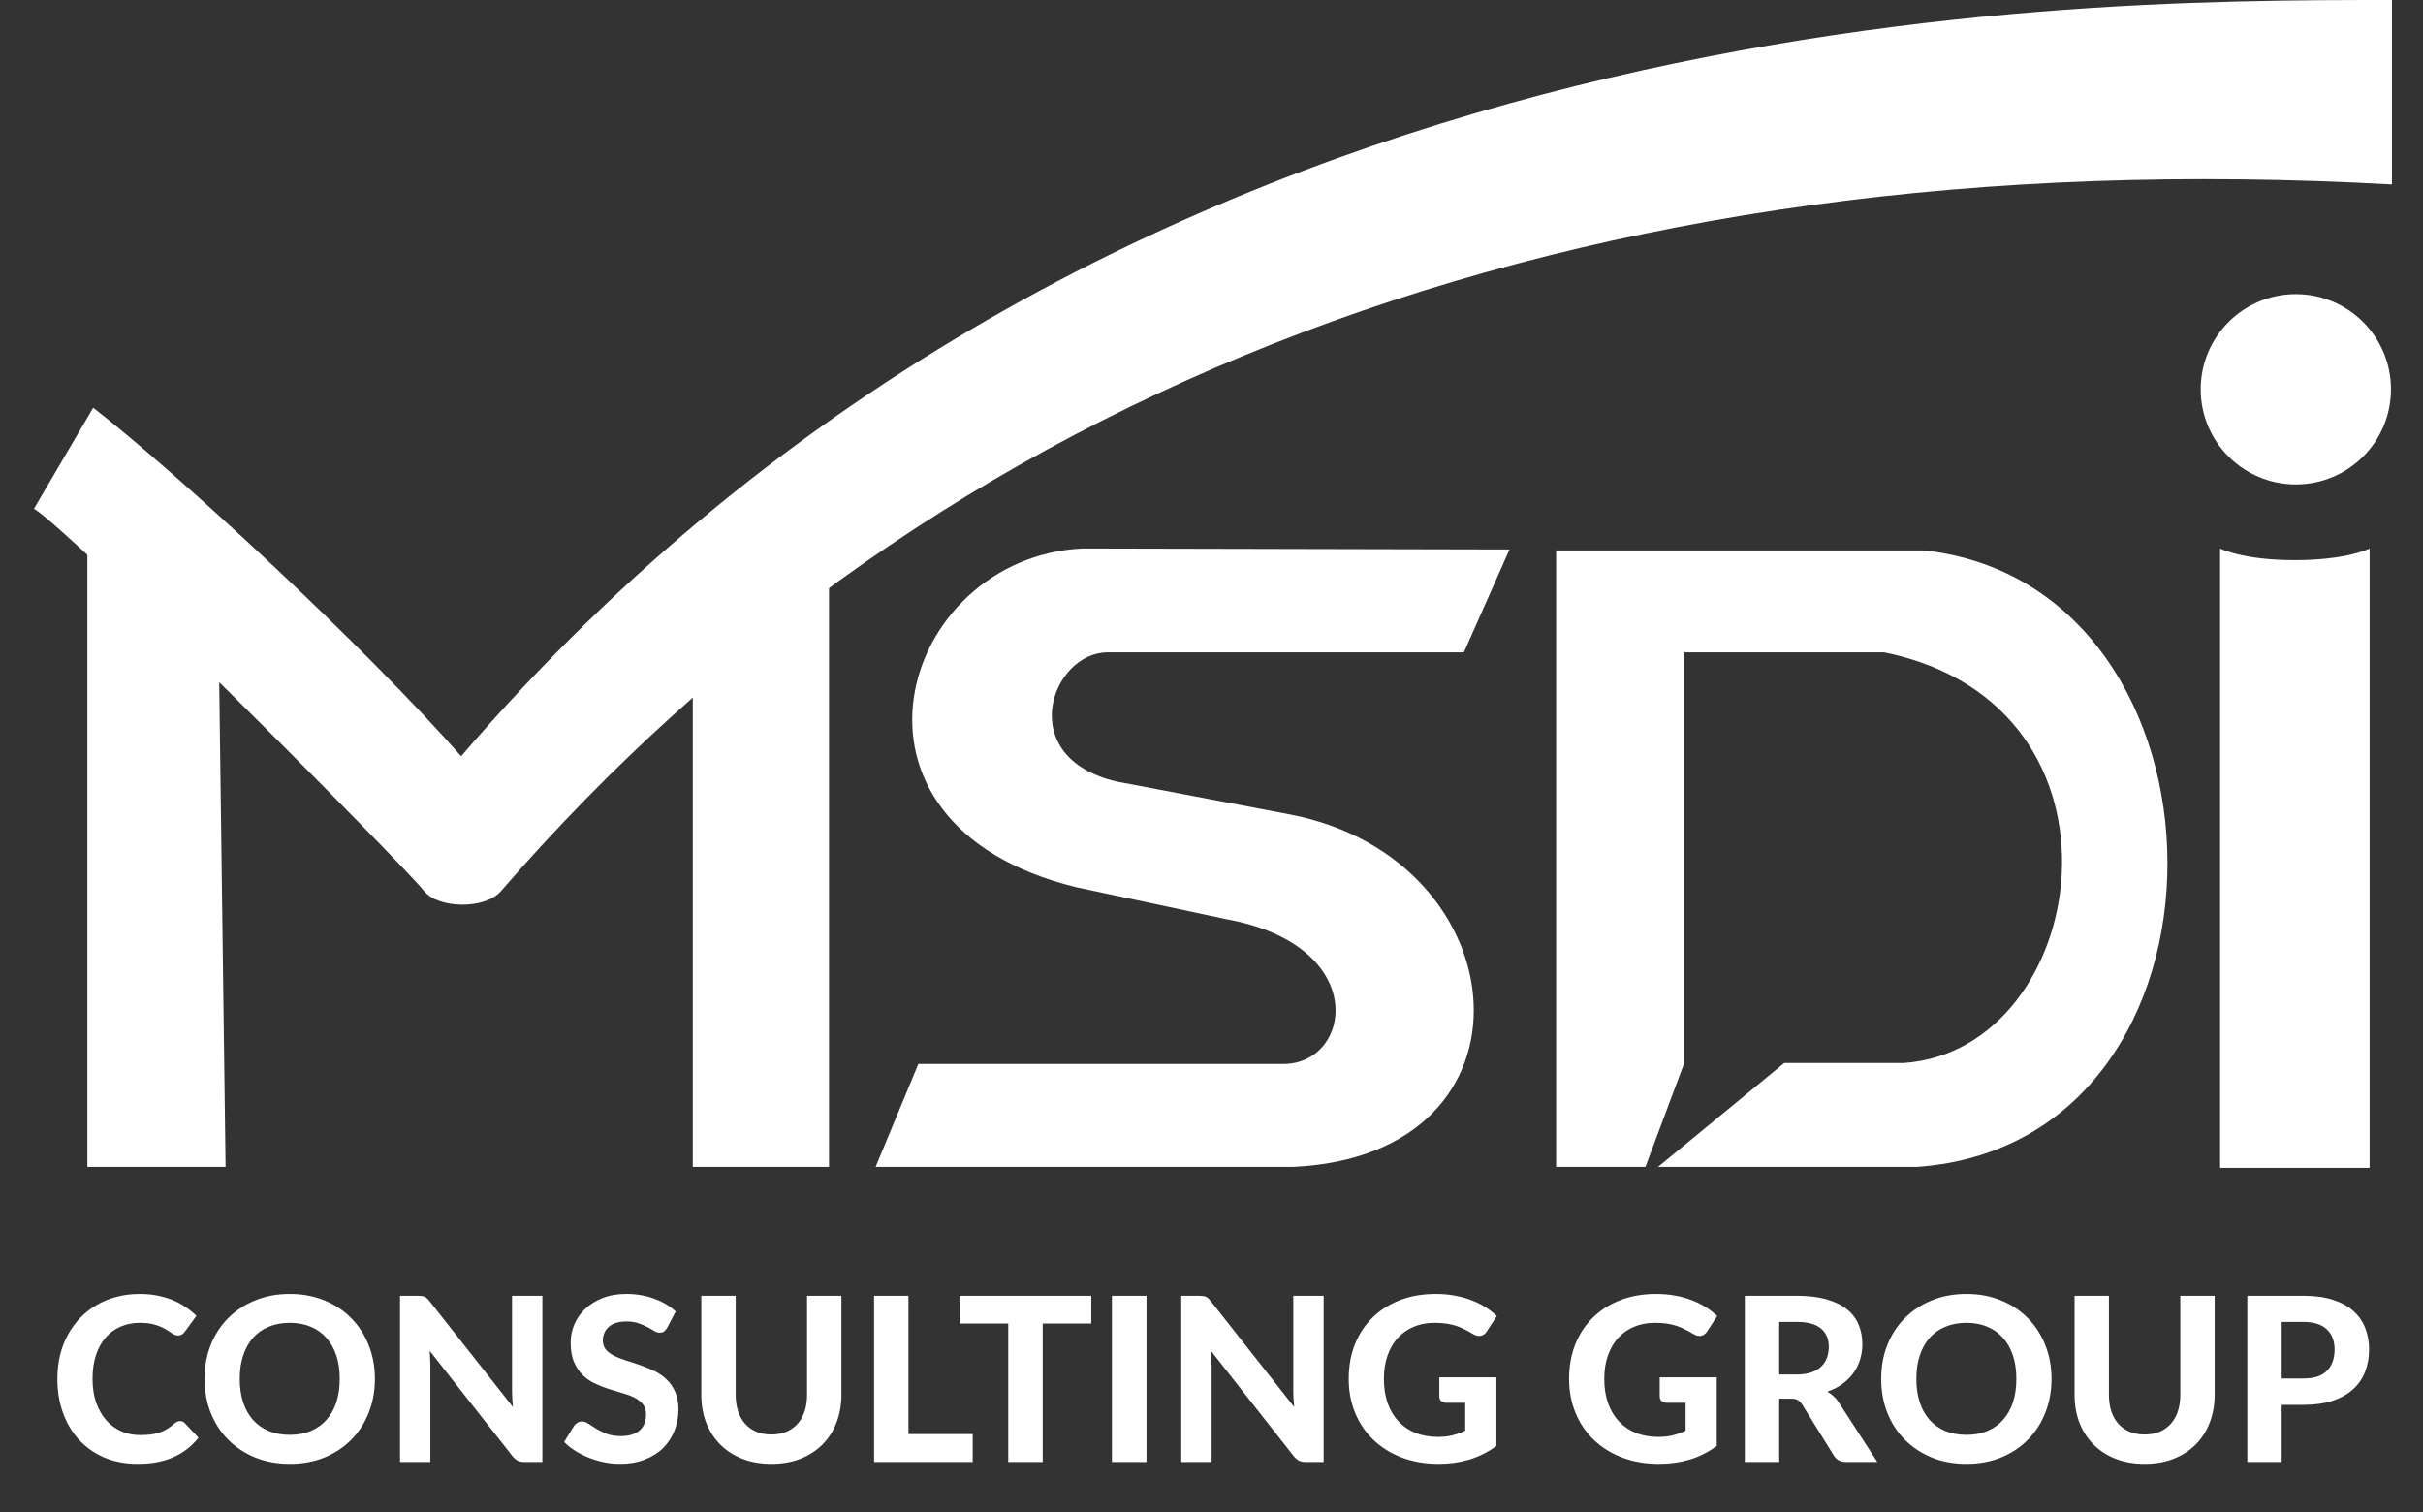
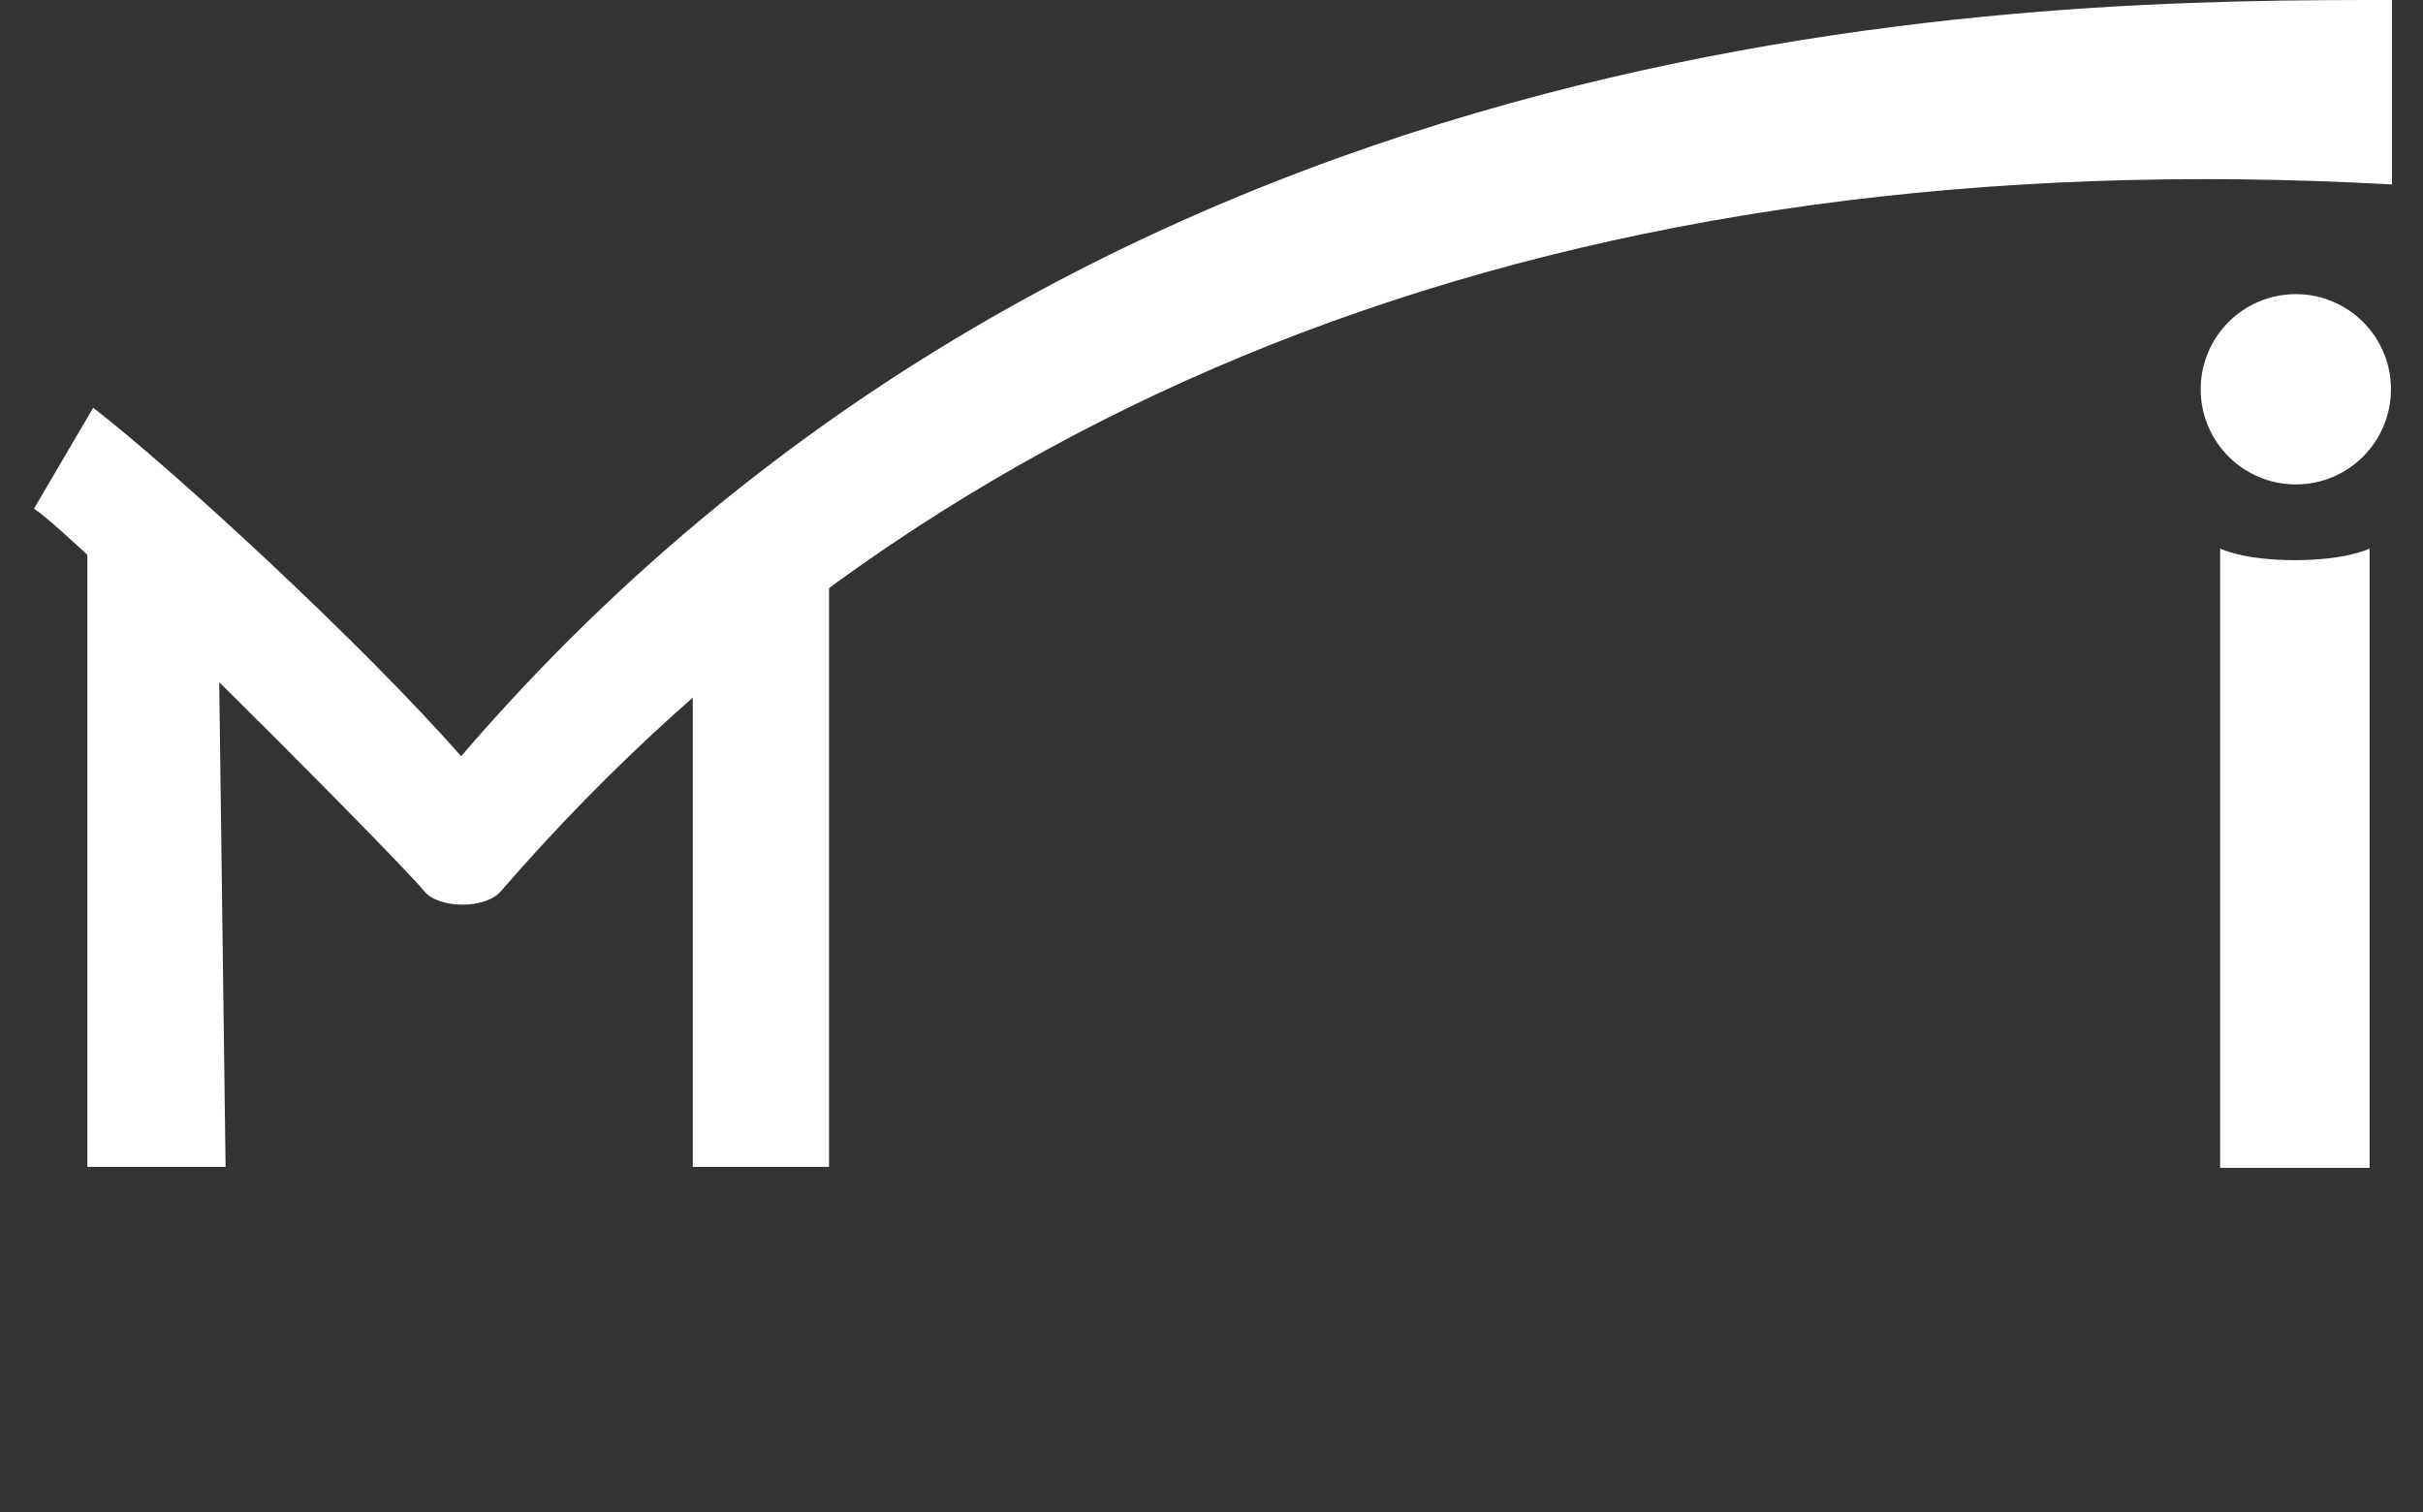
<svg xmlns="http://www.w3.org/2000/svg" width="1248" height="779" viewBox="0 0 1248 779" fill="none">
  <rect x="0" y="0" width="1248" height="779" fill="#333333" stroke="none" />
  <path d="M1220.5 601.5V282.5C1220.5 282.5 1209.01 288.5 1182 288.5C1154.99 288.5 1143.5 282.5 1143.5 282.5V601.5H1220.5Z" fill="white" />
-   <path d="M754 336L777.5 283L557.5 282.5C463.5 287 421 424.5 554.5 457L632 473.5C706 487.1 696.5 548 661 548H473L451 601H666C797 595 783.5 442.5 664.5 419.5L575 402.5C522 390 541.5 336 570.5 336H754Z" fill="white" />
-   <path d="M991 283.5H801.5V601H847.5L867.5 547.5V336H970.5C1105.04 363.5 1076.5 541 980.5 547.5H919L854 601H987.5C1161 588.5 1156.5 301.5 991 283.5Z" fill="white" />
  <path d="M45 601H116.186L112.714 336.563L78.857 308.334L45 283V601Z" fill="white" />
  <path d="M356.816 601H427V302.331C404.205 312.981 378.411 331.859 356.816 349.77C356.816 363.808 356.816 601 356.816 601Z" fill="white" />
-   <path d="M258 459C249.736 468.537 225.758 468 218.5 459C206 443.5 39.5 276 17.5 262C28 244 48 210 48 210C90.833 243.167 188 333 237.5 389.5C572 0 1056.5 0 1232 0V95C810 71.5 482 200.5 258 459Z" fill="white" />
+   <path d="M258 459C249.736 468.537 225.758 468 218.5 459C206 443.5 39.5 276 17.5 262C28 244 48 210 48 210C90.833 243.167 188 333 237.5 389.5C572 0 1056.5 0 1232 0V95C810 71.5 482 200.5 258 459" fill="white" />
  <circle cx="1182.5" cy="200.5" r="49" fill="white" />
-   <path d="M92.733 731.937C93.716 731.937 94.542 732.291 95.211 732.999L102.232 740.492C98.77 744.897 94.463 748.241 89.311 750.522C84.197 752.803 78.101 753.944 71.021 753.944C64.609 753.944 58.847 752.862 53.734 750.699C48.62 748.496 44.274 745.448 40.695 741.554C37.115 737.66 34.362 733.038 32.435 727.689C30.507 722.34 29.544 716.499 29.544 710.166C29.544 705.918 29.996 701.886 30.901 698.071C31.845 694.216 33.202 690.676 34.972 687.451C36.742 684.226 38.866 681.315 41.344 678.719C43.861 676.123 46.693 673.92 49.84 672.111C52.986 670.262 56.408 668.866 60.106 667.922C63.842 666.939 67.815 666.447 72.024 666.447C75.17 666.447 78.14 666.722 80.933 667.273C83.765 667.824 86.4 668.591 88.839 669.574C91.277 670.557 93.519 671.757 95.565 673.173C97.649 674.55 99.518 676.064 101.17 677.716L95.211 685.858C94.857 686.369 94.404 686.822 93.854 687.215C93.303 687.608 92.556 687.805 91.612 687.805C90.668 687.805 89.704 687.471 88.721 686.802C87.777 686.133 86.597 685.386 85.181 684.56C83.804 683.734 82.054 682.987 79.93 682.318C77.845 681.649 75.19 681.315 71.965 681.315C68.385 681.315 65.101 681.964 62.112 683.262C59.122 684.56 56.546 686.448 54.383 688.926C52.259 691.365 50.607 694.374 49.427 697.953C48.247 701.532 47.657 705.603 47.657 710.166C47.657 714.768 48.286 718.878 49.545 722.497C50.843 726.076 52.593 729.105 54.796 731.583C57.038 734.061 59.634 735.949 62.584 737.247C65.573 738.506 68.759 739.135 72.142 739.135C74.148 739.135 75.957 739.037 77.57 738.84C79.222 738.643 80.736 738.309 82.113 737.837C83.529 737.365 84.846 736.755 86.066 736.008C87.324 735.261 88.583 734.317 89.842 733.176C90.274 732.822 90.727 732.527 91.199 732.291C91.671 732.055 92.182 731.937 92.733 731.937ZM193.098 710.166C193.098 716.42 192.036 722.222 189.912 727.571C187.827 732.92 184.858 737.542 181.003 741.436C177.188 745.33 172.586 748.398 167.197 750.64C161.808 752.843 155.83 753.944 149.261 753.944C142.692 753.944 136.714 752.843 131.325 750.64C125.936 748.398 121.315 745.33 117.46 741.436C113.605 737.542 110.616 732.92 108.492 727.571C106.407 722.222 105.365 716.42 105.365 710.166C105.365 703.912 106.407 698.13 108.492 692.82C110.616 687.471 113.605 682.849 117.46 678.955C121.315 675.061 125.936 672.013 131.325 669.81C136.714 667.568 142.692 666.447 149.261 666.447C155.83 666.447 161.808 667.568 167.197 669.81C172.586 672.013 177.188 675.081 181.003 679.014C184.858 682.908 187.827 687.53 189.912 692.879C192.036 698.189 193.098 703.951 193.098 710.166ZM174.985 710.166C174.985 705.682 174.395 701.67 173.215 698.13C172.035 694.551 170.324 691.522 168.082 689.044C165.879 686.527 163.185 684.619 159.999 683.321C156.852 681.984 153.273 681.315 149.261 681.315C145.249 681.315 141.65 681.984 138.464 683.321C135.278 684.619 132.564 686.527 130.322 689.044C128.119 691.522 126.428 694.551 125.248 698.13C124.068 701.67 123.478 705.682 123.478 710.166C123.478 714.689 124.068 718.741 125.248 722.32C126.428 725.86 128.119 728.869 130.322 731.347C132.564 733.825 135.278 735.733 138.464 737.07C141.65 738.368 145.249 739.017 149.261 739.017C153.273 739.017 156.852 738.368 159.999 737.07C163.185 735.733 165.879 733.825 168.082 731.347C170.324 728.869 172.035 725.86 173.215 722.32C174.395 718.741 174.985 714.689 174.985 710.166ZM279.362 667.391V753H270.217C268.84 753 267.68 752.784 266.736 752.351C265.792 751.879 264.867 751.092 263.963 749.991L221.306 695.711C221.424 697.088 221.502 698.445 221.542 699.782C221.62 701.119 221.66 702.358 221.66 703.499V753H206.025V667.391H215.347C216.094 667.391 216.723 667.43 217.235 667.509C217.785 667.548 218.277 667.686 218.71 667.922C219.142 668.119 219.555 668.394 219.949 668.748C220.342 669.102 220.775 669.574 221.247 670.164L264.199 724.68C264.041 723.185 263.923 721.75 263.845 720.373C263.766 718.957 263.727 717.62 263.727 716.361V667.391H279.362ZM343.664 683.793C343.114 684.698 342.543 685.366 341.953 685.799C341.403 686.192 340.675 686.389 339.77 686.389C338.905 686.389 337.961 686.094 336.938 685.504C335.955 684.875 334.795 684.206 333.457 683.498C332.12 682.79 330.586 682.141 328.855 681.551C327.125 680.922 325.099 680.607 322.778 680.607C318.688 680.607 315.62 681.531 313.574 683.38C311.529 685.189 310.506 687.569 310.506 690.519C310.506 692.407 311.057 693.98 312.158 695.239C313.299 696.458 314.774 697.52 316.583 698.425C318.432 699.33 320.517 700.136 322.837 700.844C325.158 701.552 327.538 702.339 329.976 703.204C332.415 704.03 334.795 705.013 337.115 706.154C339.436 707.295 341.501 708.73 343.31 710.461C345.159 712.192 346.634 714.316 347.735 716.833C348.876 719.311 349.446 722.34 349.446 725.919C349.446 729.813 348.758 733.471 347.381 736.893C346.044 740.276 344.097 743.245 341.54 745.802C338.984 748.319 335.817 750.306 332.041 751.761C328.305 753.216 324.057 753.944 319.297 753.944C316.583 753.944 313.869 753.669 311.155 753.118C308.481 752.567 305.885 751.8 303.367 750.817C300.889 749.834 298.549 748.654 296.346 747.277C294.144 745.9 292.216 744.366 290.564 742.675L295.756 734.297C296.189 733.668 296.759 733.156 297.467 732.763C298.175 732.33 298.923 732.114 299.709 732.114C300.771 732.114 301.892 732.507 303.072 733.294C304.252 734.081 305.609 734.946 307.143 735.89C308.677 736.834 310.447 737.699 312.453 738.486C314.499 739.273 316.937 739.666 319.769 739.666C323.899 739.666 327.085 738.722 329.327 736.834C331.609 734.946 332.749 732.134 332.749 728.397C332.749 726.234 332.179 724.483 331.038 723.146C329.937 721.809 328.482 720.688 326.672 719.783C324.863 718.878 322.798 718.111 320.477 717.482C318.157 716.813 315.777 716.086 313.338 715.299C310.9 714.512 308.52 713.568 306.199 712.467C303.879 711.366 301.814 709.91 300.004 708.101C298.195 706.292 296.72 704.05 295.579 701.375C294.478 698.7 293.927 695.377 293.927 691.404C293.927 688.218 294.557 685.13 295.815 682.141C297.074 679.152 298.923 676.497 301.361 674.176C303.8 671.855 306.789 669.987 310.329 668.571C313.909 667.155 317.999 666.447 322.601 666.447C327.754 666.447 332.513 667.253 336.879 668.866C341.285 670.439 345.002 672.642 348.03 675.474L343.664 683.793ZM397.328 738.84C400.2 738.84 402.776 738.368 405.057 737.424C407.339 736.441 409.266 735.064 410.839 733.294C412.413 731.524 413.612 729.38 414.438 726.863C415.264 724.346 415.677 721.514 415.677 718.367V667.391H433.377V718.367C433.377 723.559 432.532 728.338 430.84 732.704C429.188 737.031 426.809 740.767 423.701 743.914C420.594 747.061 416.818 749.519 412.373 751.289C407.929 753.059 402.914 753.944 397.328 753.944C391.743 753.944 386.708 753.059 382.224 751.289C377.78 749.519 374.004 747.061 370.896 743.914C367.789 740.767 365.39 737.031 363.698 732.704C362.046 728.338 361.22 723.559 361.22 718.367V667.391H378.92V718.367C378.92 721.514 379.333 724.346 380.159 726.863C380.985 729.38 382.185 731.524 383.758 733.294C385.332 735.064 387.259 736.441 389.54 737.424C391.822 738.368 394.418 738.84 397.328 738.84ZM501.005 738.604V753H450.206V667.391H467.906V738.604H501.005ZM562.079 681.669H537.063V753H519.304V681.669H494.288V667.391H562.079V681.669ZM590.518 753H572.7V667.391H590.518V753ZM681.76 667.391V753H672.615C671.238 753 670.078 752.784 669.134 752.351C668.19 751.879 667.266 751.092 666.361 749.991L623.704 695.711C623.822 697.088 623.901 698.445 623.94 699.782C624.019 701.119 624.058 702.358 624.058 703.499V753H608.423V667.391H617.745C618.492 667.391 619.122 667.43 619.633 667.509C620.184 667.548 620.675 667.686 621.108 667.922C621.541 668.119 621.954 668.394 622.347 668.748C622.74 669.102 623.173 669.574 623.645 670.164L666.597 724.68C666.44 723.185 666.322 721.75 666.243 720.373C666.164 718.957 666.125 717.62 666.125 716.361V667.391H681.76ZM741.343 709.399H770.725V744.74C766.359 747.926 761.698 750.266 756.742 751.761C751.825 753.216 746.613 753.944 741.107 753.944C734.066 753.944 727.694 752.862 721.991 750.699C716.287 748.496 711.41 745.448 707.359 741.554C703.307 737.66 700.18 733.038 697.978 727.689C695.775 722.34 694.674 716.499 694.674 710.166C694.674 703.755 695.716 697.874 697.801 692.525C699.925 687.176 702.934 682.574 706.828 678.719C710.722 674.864 715.422 671.855 720.929 669.692C726.475 667.529 732.67 666.447 739.514 666.447C743.054 666.447 746.358 666.742 749.426 667.332C752.494 667.883 755.326 668.669 757.922 669.692C760.518 670.675 762.897 671.855 765.061 673.232C767.224 674.609 769.191 676.123 770.961 677.775L765.828 685.681C765.041 686.94 764.018 687.707 762.76 687.982C761.501 688.257 760.124 687.943 758.63 687.038C757.214 686.173 755.817 685.406 754.441 684.737C753.103 684.029 751.668 683.419 750.134 682.908C748.6 682.397 746.928 682.003 745.119 681.728C743.309 681.453 741.225 681.315 738.865 681.315C734.892 681.315 731.293 682.003 728.068 683.38C724.842 684.757 722.089 686.704 719.808 689.221C717.566 691.738 715.835 694.767 714.616 698.307C713.396 701.847 712.787 705.8 712.787 710.166C712.787 714.886 713.455 719.114 714.793 722.851C716.13 726.548 718.018 729.675 720.457 732.232C722.895 734.789 725.806 736.736 729.189 738.073C732.611 739.41 736.406 740.079 740.576 740.079C743.408 740.079 745.925 739.804 748.128 739.253C750.37 738.663 752.553 737.876 754.677 736.893V722.497H745.001C743.86 722.497 742.955 722.202 742.287 721.612C741.657 720.983 741.343 720.196 741.343 719.252V709.399ZM854.849 709.399H884.231V744.74C879.865 747.926 875.204 750.266 870.248 751.761C865.331 753.216 860.119 753.944 854.613 753.944C847.572 753.944 841.2 752.862 835.497 750.699C829.793 748.496 824.916 745.448 820.865 741.554C816.813 737.66 813.686 733.038 811.484 727.689C809.281 722.34 808.18 716.499 808.18 710.166C808.18 703.755 809.222 697.874 811.307 692.525C813.431 687.176 816.44 682.574 820.334 678.719C824.228 674.864 828.928 671.855 834.435 669.692C839.981 667.529 846.176 666.447 853.02 666.447C856.56 666.447 859.864 666.742 862.932 667.332C866 667.883 868.832 668.669 871.428 669.692C874.024 670.675 876.403 671.855 878.567 673.232C880.73 674.609 882.697 676.123 884.467 677.775L879.334 685.681C878.547 686.94 877.524 687.707 876.266 687.982C875.007 688.257 873.63 687.943 872.136 687.038C870.72 686.173 869.323 685.406 867.947 684.737C866.609 684.029 865.174 683.419 863.64 682.908C862.106 682.397 860.434 682.003 858.625 681.728C856.815 681.453 854.731 681.315 852.371 681.315C848.398 681.315 844.799 682.003 841.574 683.38C838.348 684.757 835.595 686.704 833.314 689.221C831.072 691.738 829.341 694.767 828.122 698.307C826.902 701.847 826.293 705.8 826.293 710.166C826.293 714.886 826.961 719.114 828.299 722.851C829.636 726.548 831.524 729.675 833.963 732.232C836.401 734.789 839.312 736.736 842.695 738.073C846.117 739.41 849.912 740.079 854.082 740.079C856.914 740.079 859.431 739.804 861.634 739.253C863.876 738.663 866.059 737.876 868.183 736.893V722.497H858.507C857.366 722.497 856.461 722.202 855.793 721.612C855.163 720.983 854.849 720.196 854.849 719.252V709.399ZM925.484 707.924C928.356 707.924 930.834 707.57 932.918 706.862C935.003 706.115 936.714 705.112 938.051 703.853C939.389 702.555 940.372 701.041 941.001 699.31C941.631 697.579 941.945 695.691 941.945 693.646C941.945 689.595 940.588 686.448 937.874 684.206C935.2 681.964 931.109 680.843 925.602 680.843H916.398V707.924H925.484ZM966.961 753H950.972C947.983 753 945.82 751.859 944.482 749.578L928.198 723.323C927.53 722.3 926.782 721.553 925.956 721.081C925.17 720.609 923.99 720.373 922.416 720.373H916.398V753H898.698V667.391H925.602C931.581 667.391 936.694 668.02 940.942 669.279C945.19 670.498 948.671 672.209 951.385 674.412C954.099 676.615 956.086 679.25 957.344 682.318C958.603 685.347 959.232 688.69 959.232 692.348C959.232 695.18 958.819 697.874 957.993 700.431C957.207 702.948 956.046 705.249 954.512 707.334C952.978 709.419 951.09 711.267 948.848 712.88C946.606 714.493 944.05 715.791 941.178 716.774C942.319 717.403 943.381 718.17 944.364 719.075C945.348 719.94 946.233 720.983 947.019 722.202L966.961 753ZM1056.66 710.166C1056.66 716.42 1055.6 722.222 1053.48 727.571C1051.39 732.92 1048.42 737.542 1044.57 741.436C1040.75 745.33 1036.15 748.398 1030.76 750.64C1025.37 752.843 1019.4 753.944 1012.83 753.944C1006.26 753.944 1000.28 752.843 994.892 750.64C989.503 748.398 984.881 745.33 981.027 741.436C977.172 737.542 974.183 732.92 972.059 727.571C969.974 722.222 968.932 716.42 968.932 710.166C968.932 703.912 969.974 698.13 972.059 692.82C974.183 687.471 977.172 682.849 981.027 678.955C984.881 675.061 989.503 672.013 994.892 669.81C1000.28 667.568 1006.26 666.447 1012.83 666.447C1019.4 666.447 1025.37 667.568 1030.76 669.81C1036.15 672.013 1040.75 675.081 1044.57 679.014C1048.42 682.908 1051.39 687.53 1053.48 692.879C1055.6 698.189 1056.66 703.951 1056.66 710.166ZM1038.55 710.166C1038.55 705.682 1037.96 701.67 1036.78 698.13C1035.6 694.551 1033.89 691.522 1031.65 689.044C1029.45 686.527 1026.75 684.619 1023.57 683.321C1020.42 681.984 1016.84 681.315 1012.83 681.315C1008.82 681.315 1005.22 681.984 1002.03 683.321C998.845 684.619 996.131 686.527 993.889 689.044C991.686 691.522 989.995 694.551 988.815 698.13C987.635 701.67 987.045 705.682 987.045 710.166C987.045 714.689 987.635 718.741 988.815 722.32C989.995 725.86 991.686 728.869 993.889 731.347C996.131 733.825 998.845 735.733 1002.03 737.07C1005.22 738.368 1008.82 739.017 1012.83 739.017C1016.84 739.017 1020.42 738.368 1023.57 737.07C1026.75 735.733 1029.45 733.825 1031.65 731.347C1033.89 728.869 1035.6 725.86 1036.78 722.32C1037.96 718.741 1038.55 714.689 1038.55 710.166ZM1104.64 738.84C1107.51 738.84 1110.08 738.368 1112.37 737.424C1114.65 736.441 1116.57 735.064 1118.15 733.294C1119.72 731.524 1120.92 729.38 1121.75 726.863C1122.57 724.346 1122.99 721.514 1122.99 718.367V667.391H1140.69V718.367C1140.69 723.559 1139.84 728.338 1138.15 732.704C1136.5 737.031 1134.12 740.767 1131.01 743.914C1127.9 747.061 1124.13 749.519 1119.68 751.289C1115.24 753.059 1110.22 753.944 1104.64 753.944C1099.05 753.944 1094.02 753.059 1089.53 751.289C1085.09 749.519 1081.31 747.061 1078.21 743.914C1075.1 740.767 1072.7 737.031 1071.01 732.704C1069.36 728.338 1068.53 723.559 1068.53 718.367V667.391H1086.23V718.367C1086.23 721.514 1086.64 724.346 1087.47 726.863C1088.29 729.38 1089.49 731.524 1091.07 733.294C1092.64 735.064 1094.57 736.441 1096.85 737.424C1099.13 738.368 1101.73 738.84 1104.64 738.84ZM1186.42 709.989C1191.97 709.989 1196.02 708.652 1198.58 705.977C1201.17 703.302 1202.47 699.644 1202.47 695.003C1202.47 692.879 1202.14 690.952 1201.47 689.221C1200.84 687.451 1199.86 685.956 1198.52 684.737C1197.22 683.478 1195.57 682.515 1193.56 681.846C1191.56 681.177 1189.18 680.843 1186.42 680.843H1175.21V709.989H1186.42ZM1186.42 667.391C1192.29 667.391 1197.34 668.079 1201.59 669.456C1205.88 670.833 1209.4 672.76 1212.15 675.238C1214.9 677.677 1216.93 680.587 1218.23 683.97C1219.56 687.353 1220.23 691.03 1220.23 695.003C1220.23 699.212 1219.54 703.066 1218.17 706.567C1216.79 710.068 1214.71 713.077 1211.91 715.594C1209.12 718.111 1205.6 720.078 1201.35 721.494C1197.1 722.871 1192.13 723.559 1186.42 723.559H1175.21V753H1157.51V667.391H1186.42Z" fill="white" />
</svg>